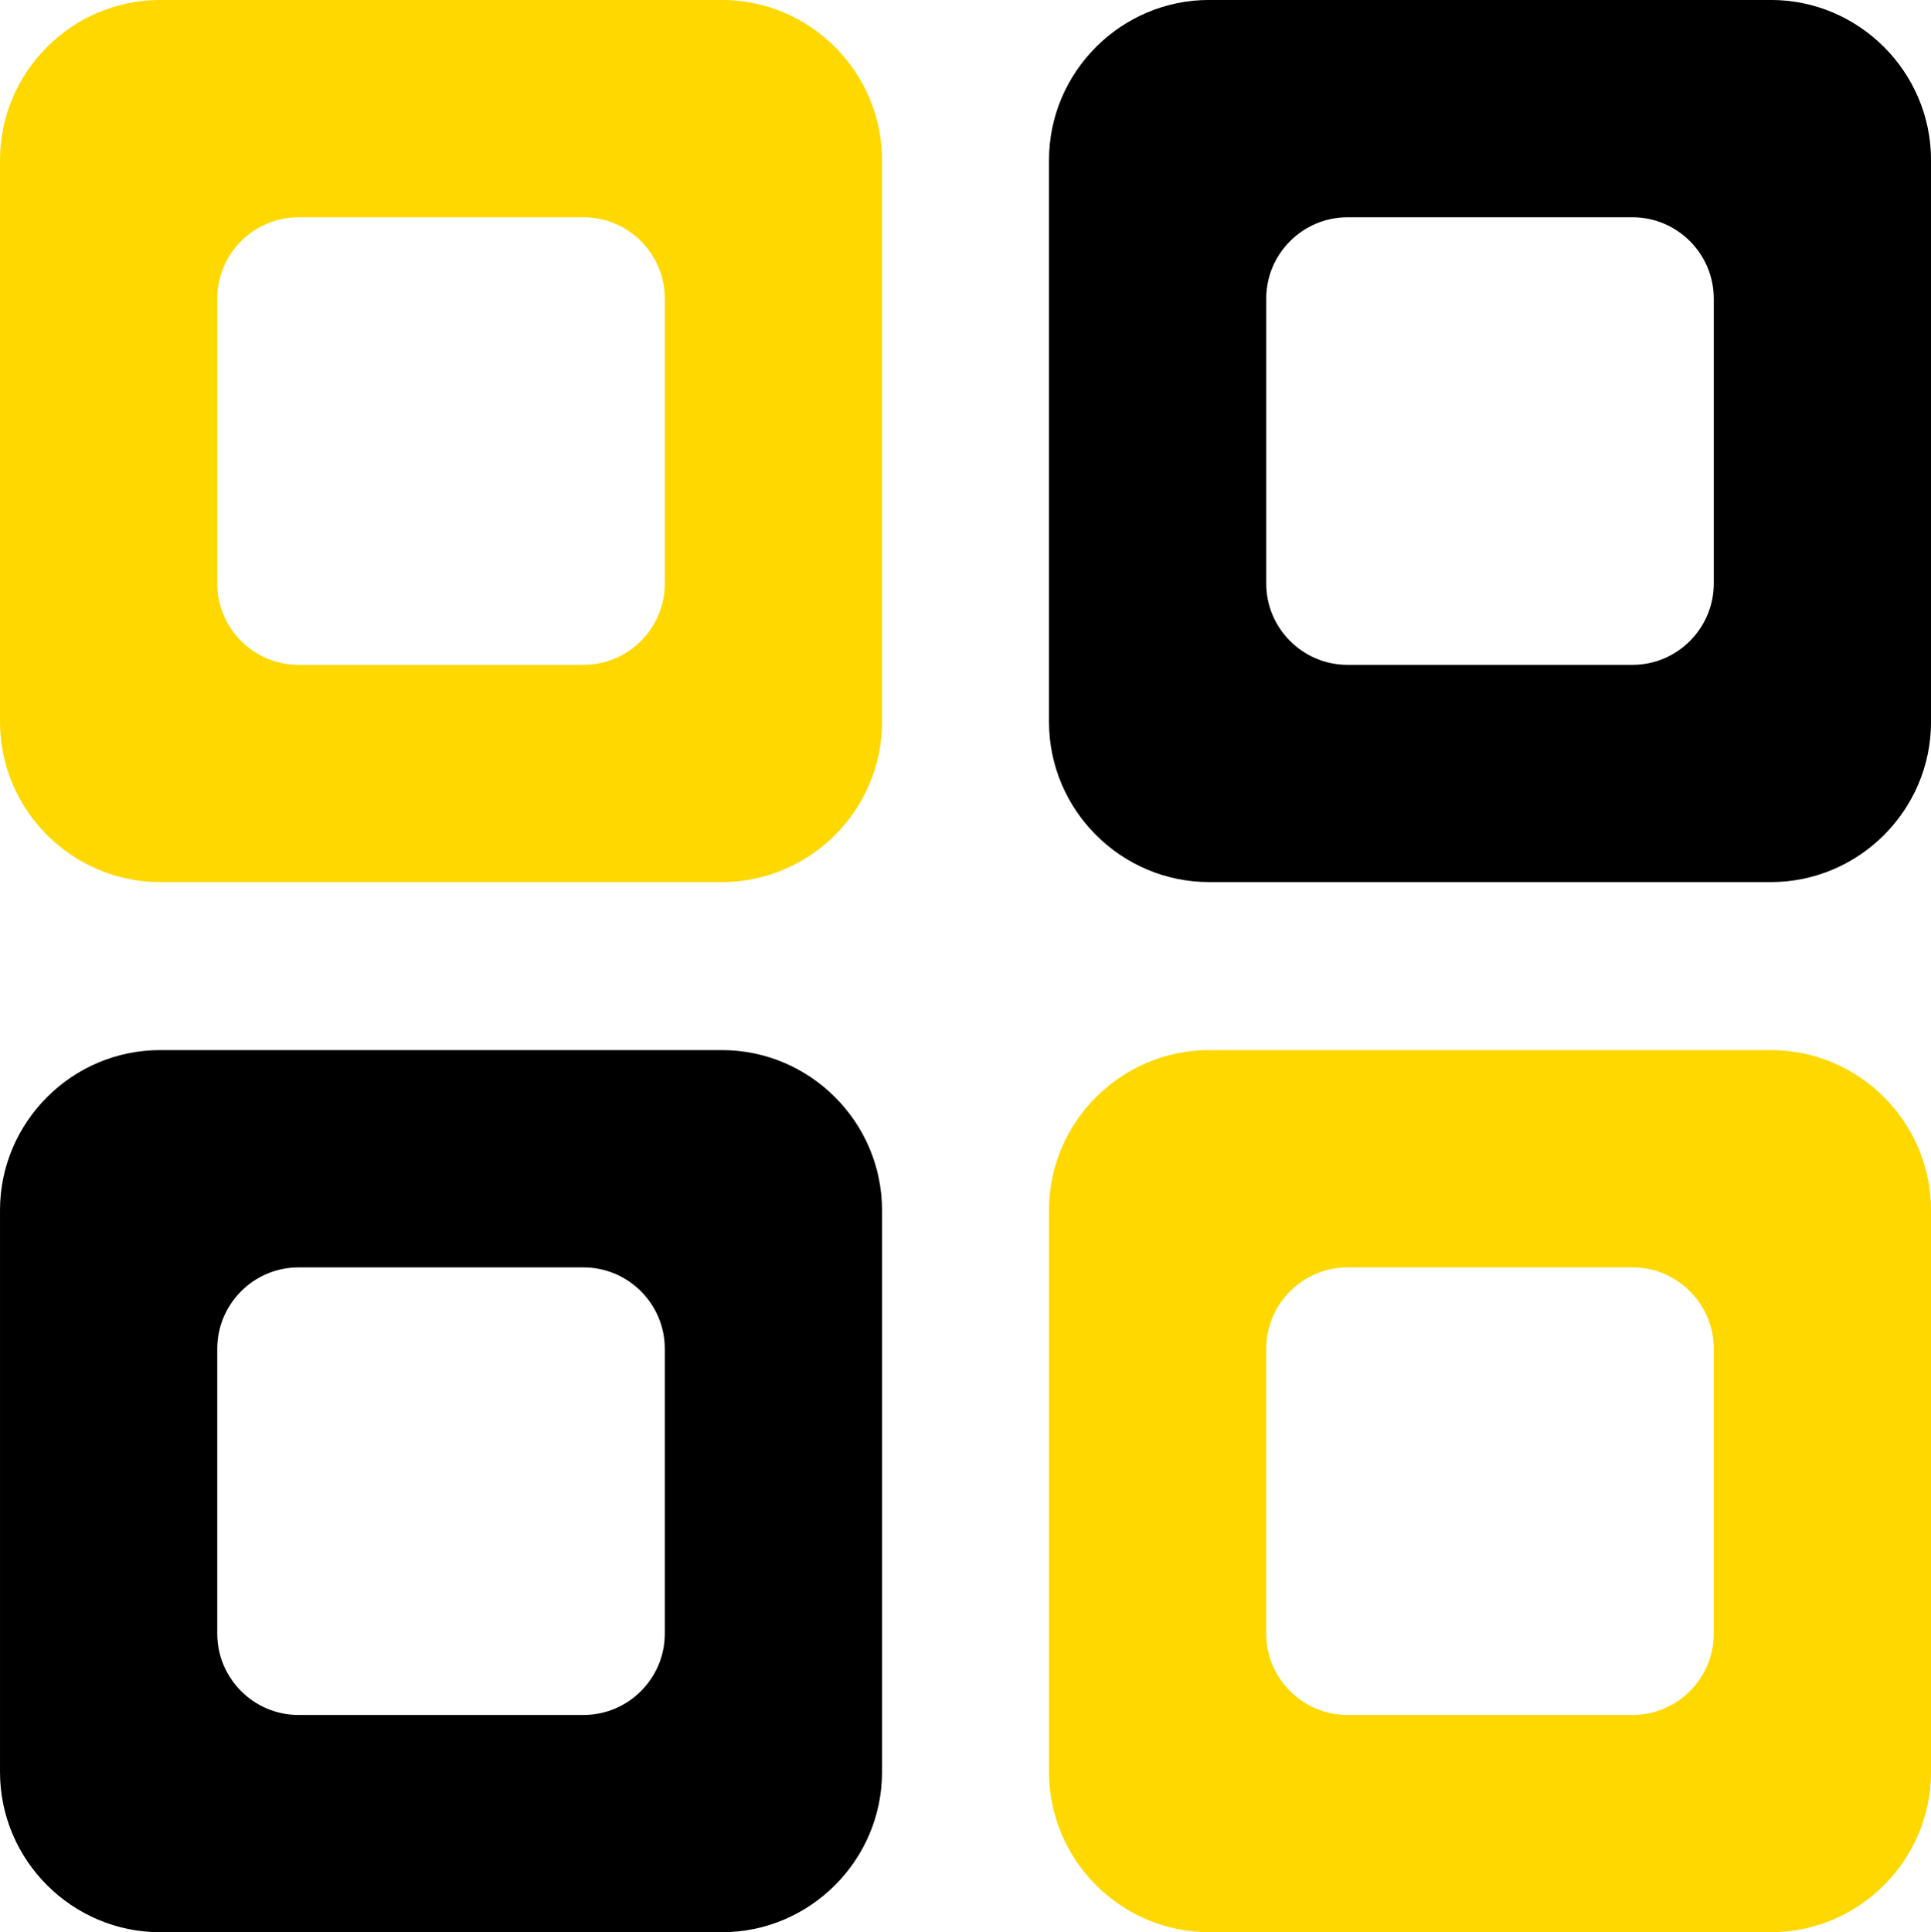
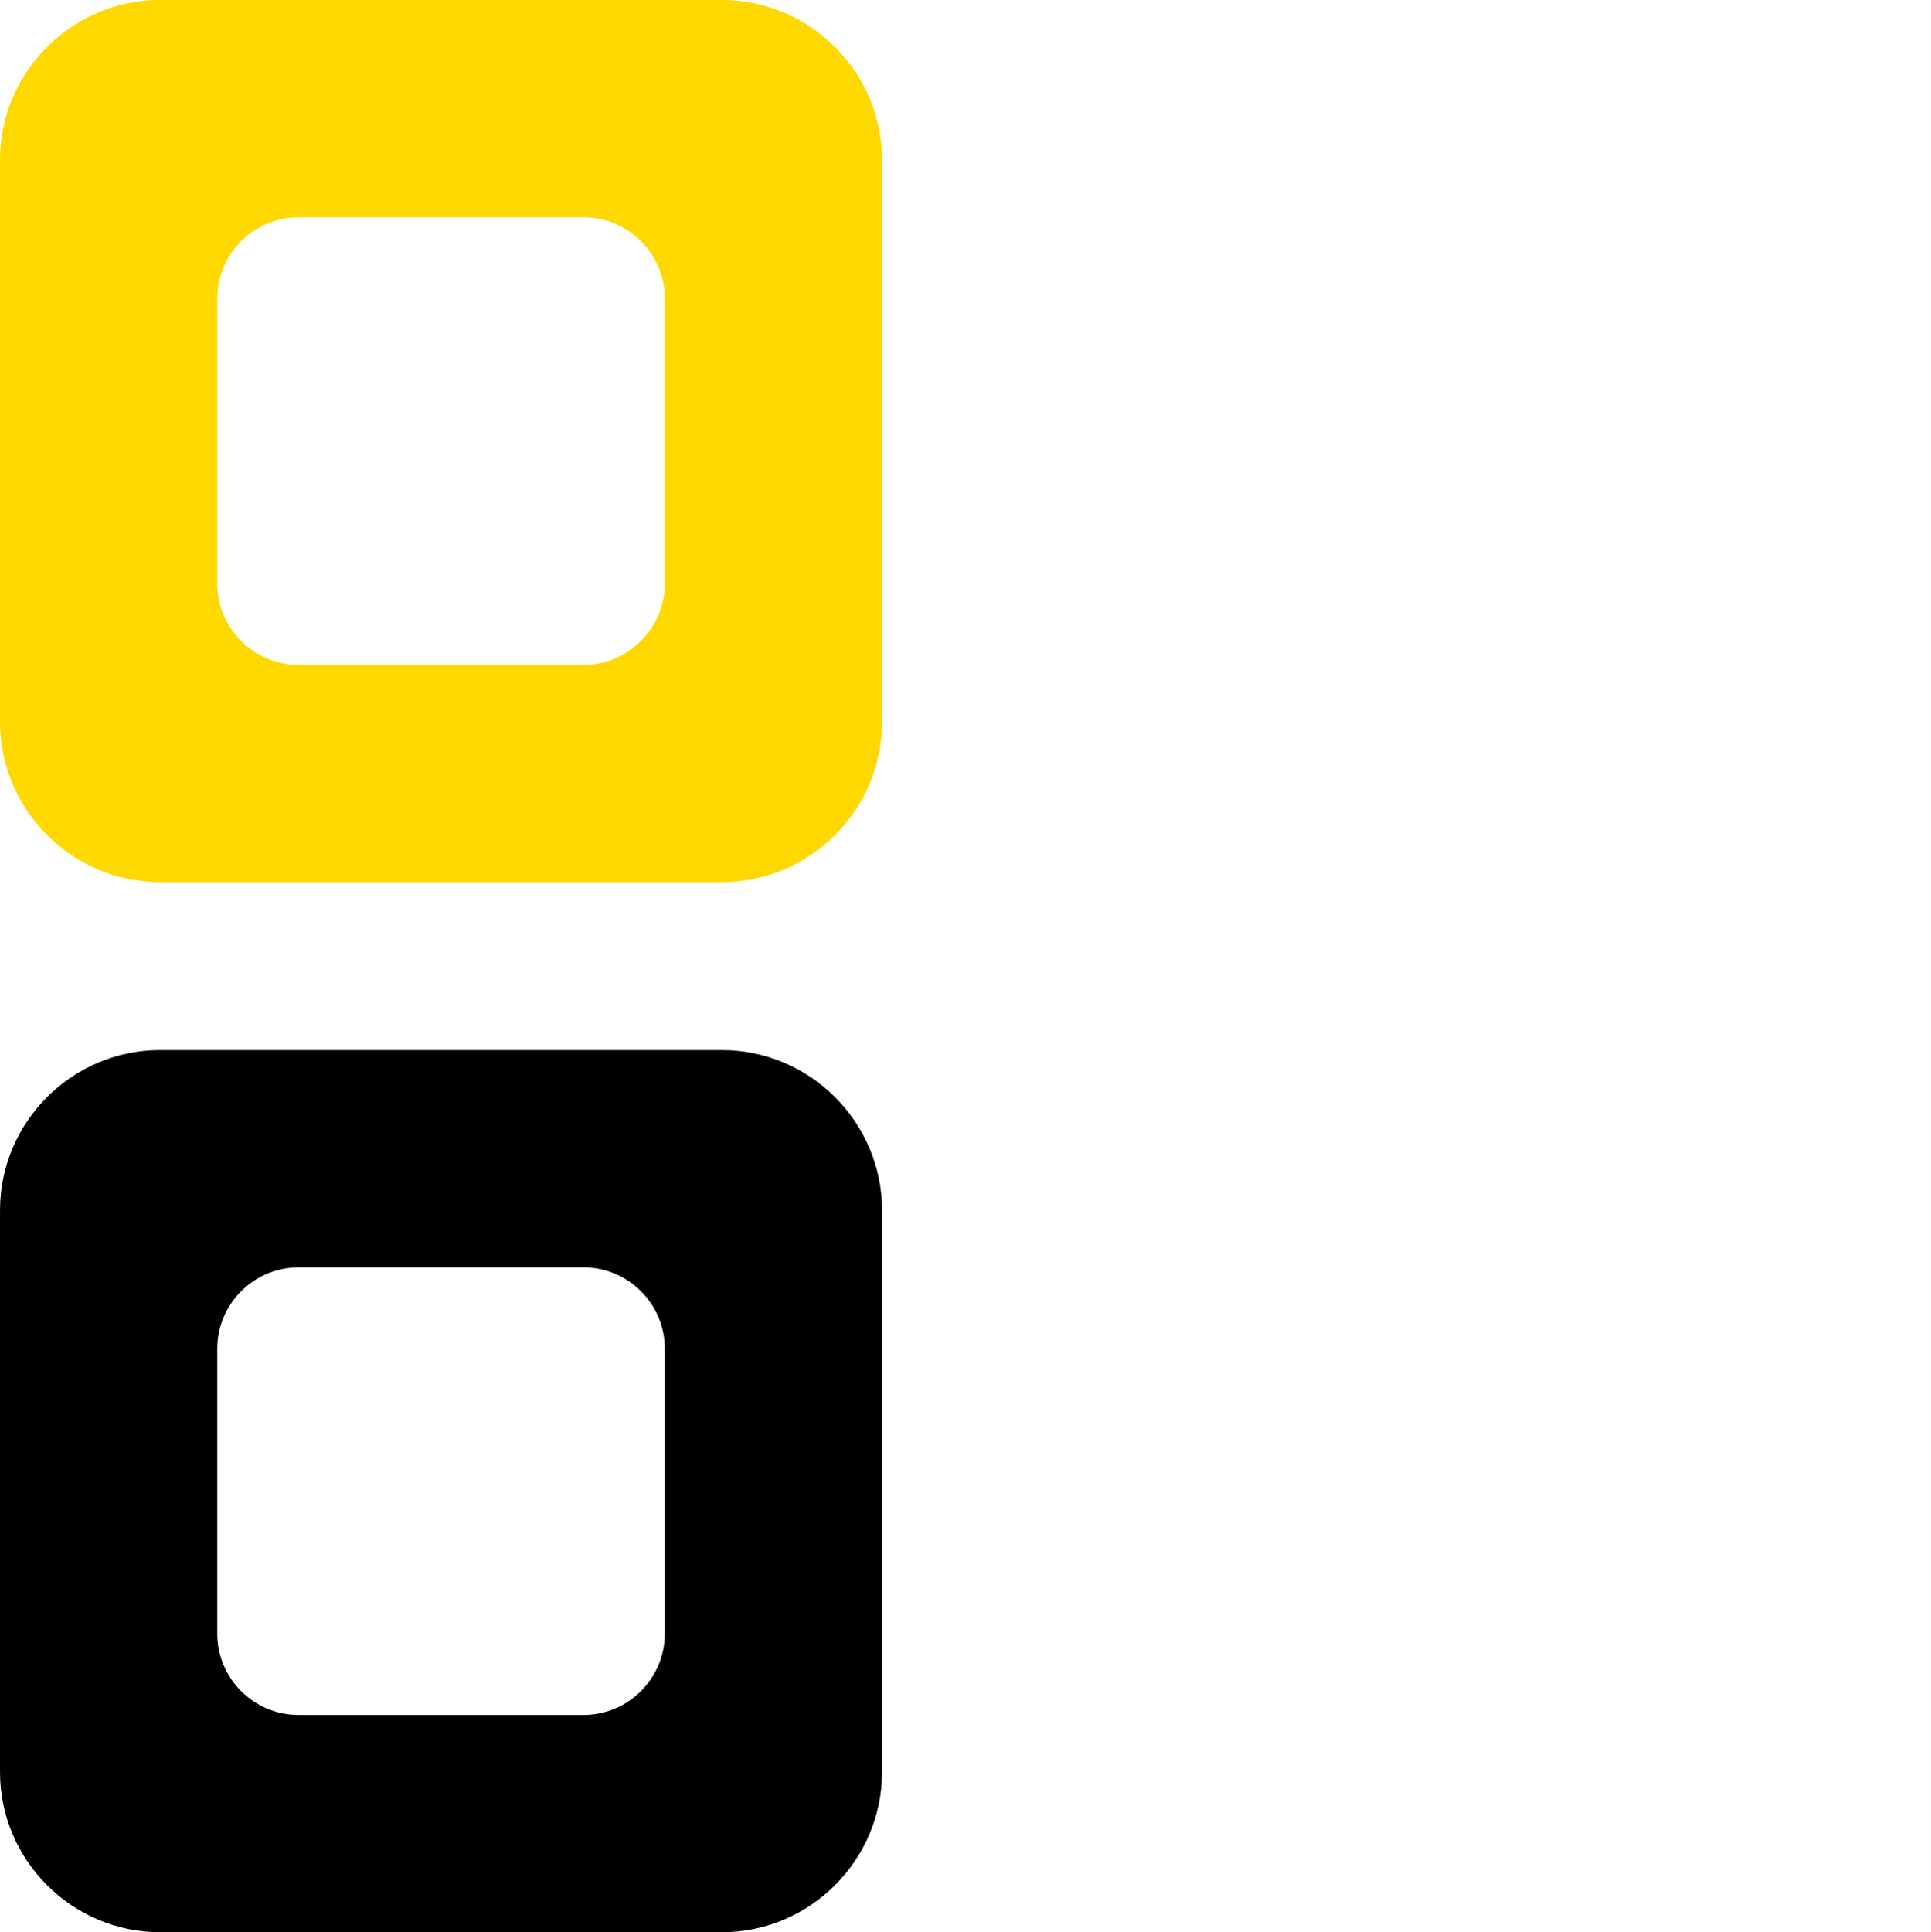
<svg xmlns="http://www.w3.org/2000/svg" xml:space="preserve" width="33.089mm" height="33.106mm" style="shape-rendering:geometricPrecision; text-rendering:geometricPrecision; image-rendering:optimizeQuality; fill-rule:evenodd; clip-rule:evenodd" viewBox="0 0 477.13 477.38">
  <defs>
    <style type="text/css">  .fil1 {fill:black} .fil0 {fill:#FFD800}  </style>
  </defs>
  <g id="Слой_x0020_1">
    <path class="fil0" d="M39.56 217.93l138.82 0c21.76,0 39.56,-17.8 39.56,-39.56l0 -138.82c0,-21.76 -17.8,-39.56 -39.56,-39.56l-138.82 0c-21.76,0 -39.56,17.8 -39.56,39.56l0 138.82c0,21.76 17.8,39.56 39.56,39.56zm34.19 -53.67l70.44 0c11.04,0 20.07,-9.03 20.07,-20.07l0 -70.44c0,-11.04 -9.03,-20.07 -20.07,-20.07l-70.44 0c-11.04,0 -20.07,9.03 -20.07,20.07l0 70.44c0,11.04 9.03,20.07 20.07,20.07z" />
-     <path class="fil1" d="M298.76 217.93l138.82 0c21.76,0 39.56,-17.8 39.56,-39.56l0 -138.82c0,-21.76 -17.8,-39.56 -39.56,-39.56l-138.82 0c-21.76,0 -39.56,17.8 -39.56,39.56l0 138.82c0,21.76 17.8,39.56 39.56,39.56zm34.19 -53.67l70.44 0c11.04,0 20.07,-9.03 20.07,-20.07l0 -70.44c0,-11.04 -9.03,-20.07 -20.07,-20.07l-70.44 0c-11.04,0 -20.07,9.03 -20.07,20.07l0 70.44c0,11.04 9.03,20.07 20.07,20.07z" />
    <path class="fil1" d="M39.56 477.38l138.82 0c21.76,0 39.56,-17.8 39.56,-39.56l0 -138.82c0,-21.76 -17.8,-39.56 -39.56,-39.56l-138.82 0c-21.76,0 -39.56,17.8 -39.56,39.56l0 138.82c0,21.76 17.8,39.56 39.56,39.56zm34.19 -53.67l70.44 0c11.04,0 20.07,-9.03 20.07,-20.07l0 -70.44c0,-11.04 -9.03,-20.07 -20.07,-20.07l-70.44 0c-11.04,0 -20.07,9.03 -20.07,20.07l0 70.44c0,11.04 9.03,20.07 20.07,20.07z" />
-     <path class="fil0" d="M298.76 477.38l138.82 0c21.76,0 39.56,-17.8 39.56,-39.56l0 -138.82c0,-21.76 -17.8,-39.56 -39.56,-39.56l-138.82 0c-21.76,0 -39.56,17.8 -39.56,39.56l0 138.82c0,21.76 17.8,39.56 39.56,39.56zm34.19 -53.67l70.44 0c11.04,0 20.07,-9.03 20.07,-20.07l0 -70.44c0,-11.04 -9.03,-20.07 -20.07,-20.07l-70.44 0c-11.04,0 -20.07,9.03 -20.07,20.07l0 70.44c0,11.04 9.03,20.07 20.07,20.07z" />
  </g>
</svg>